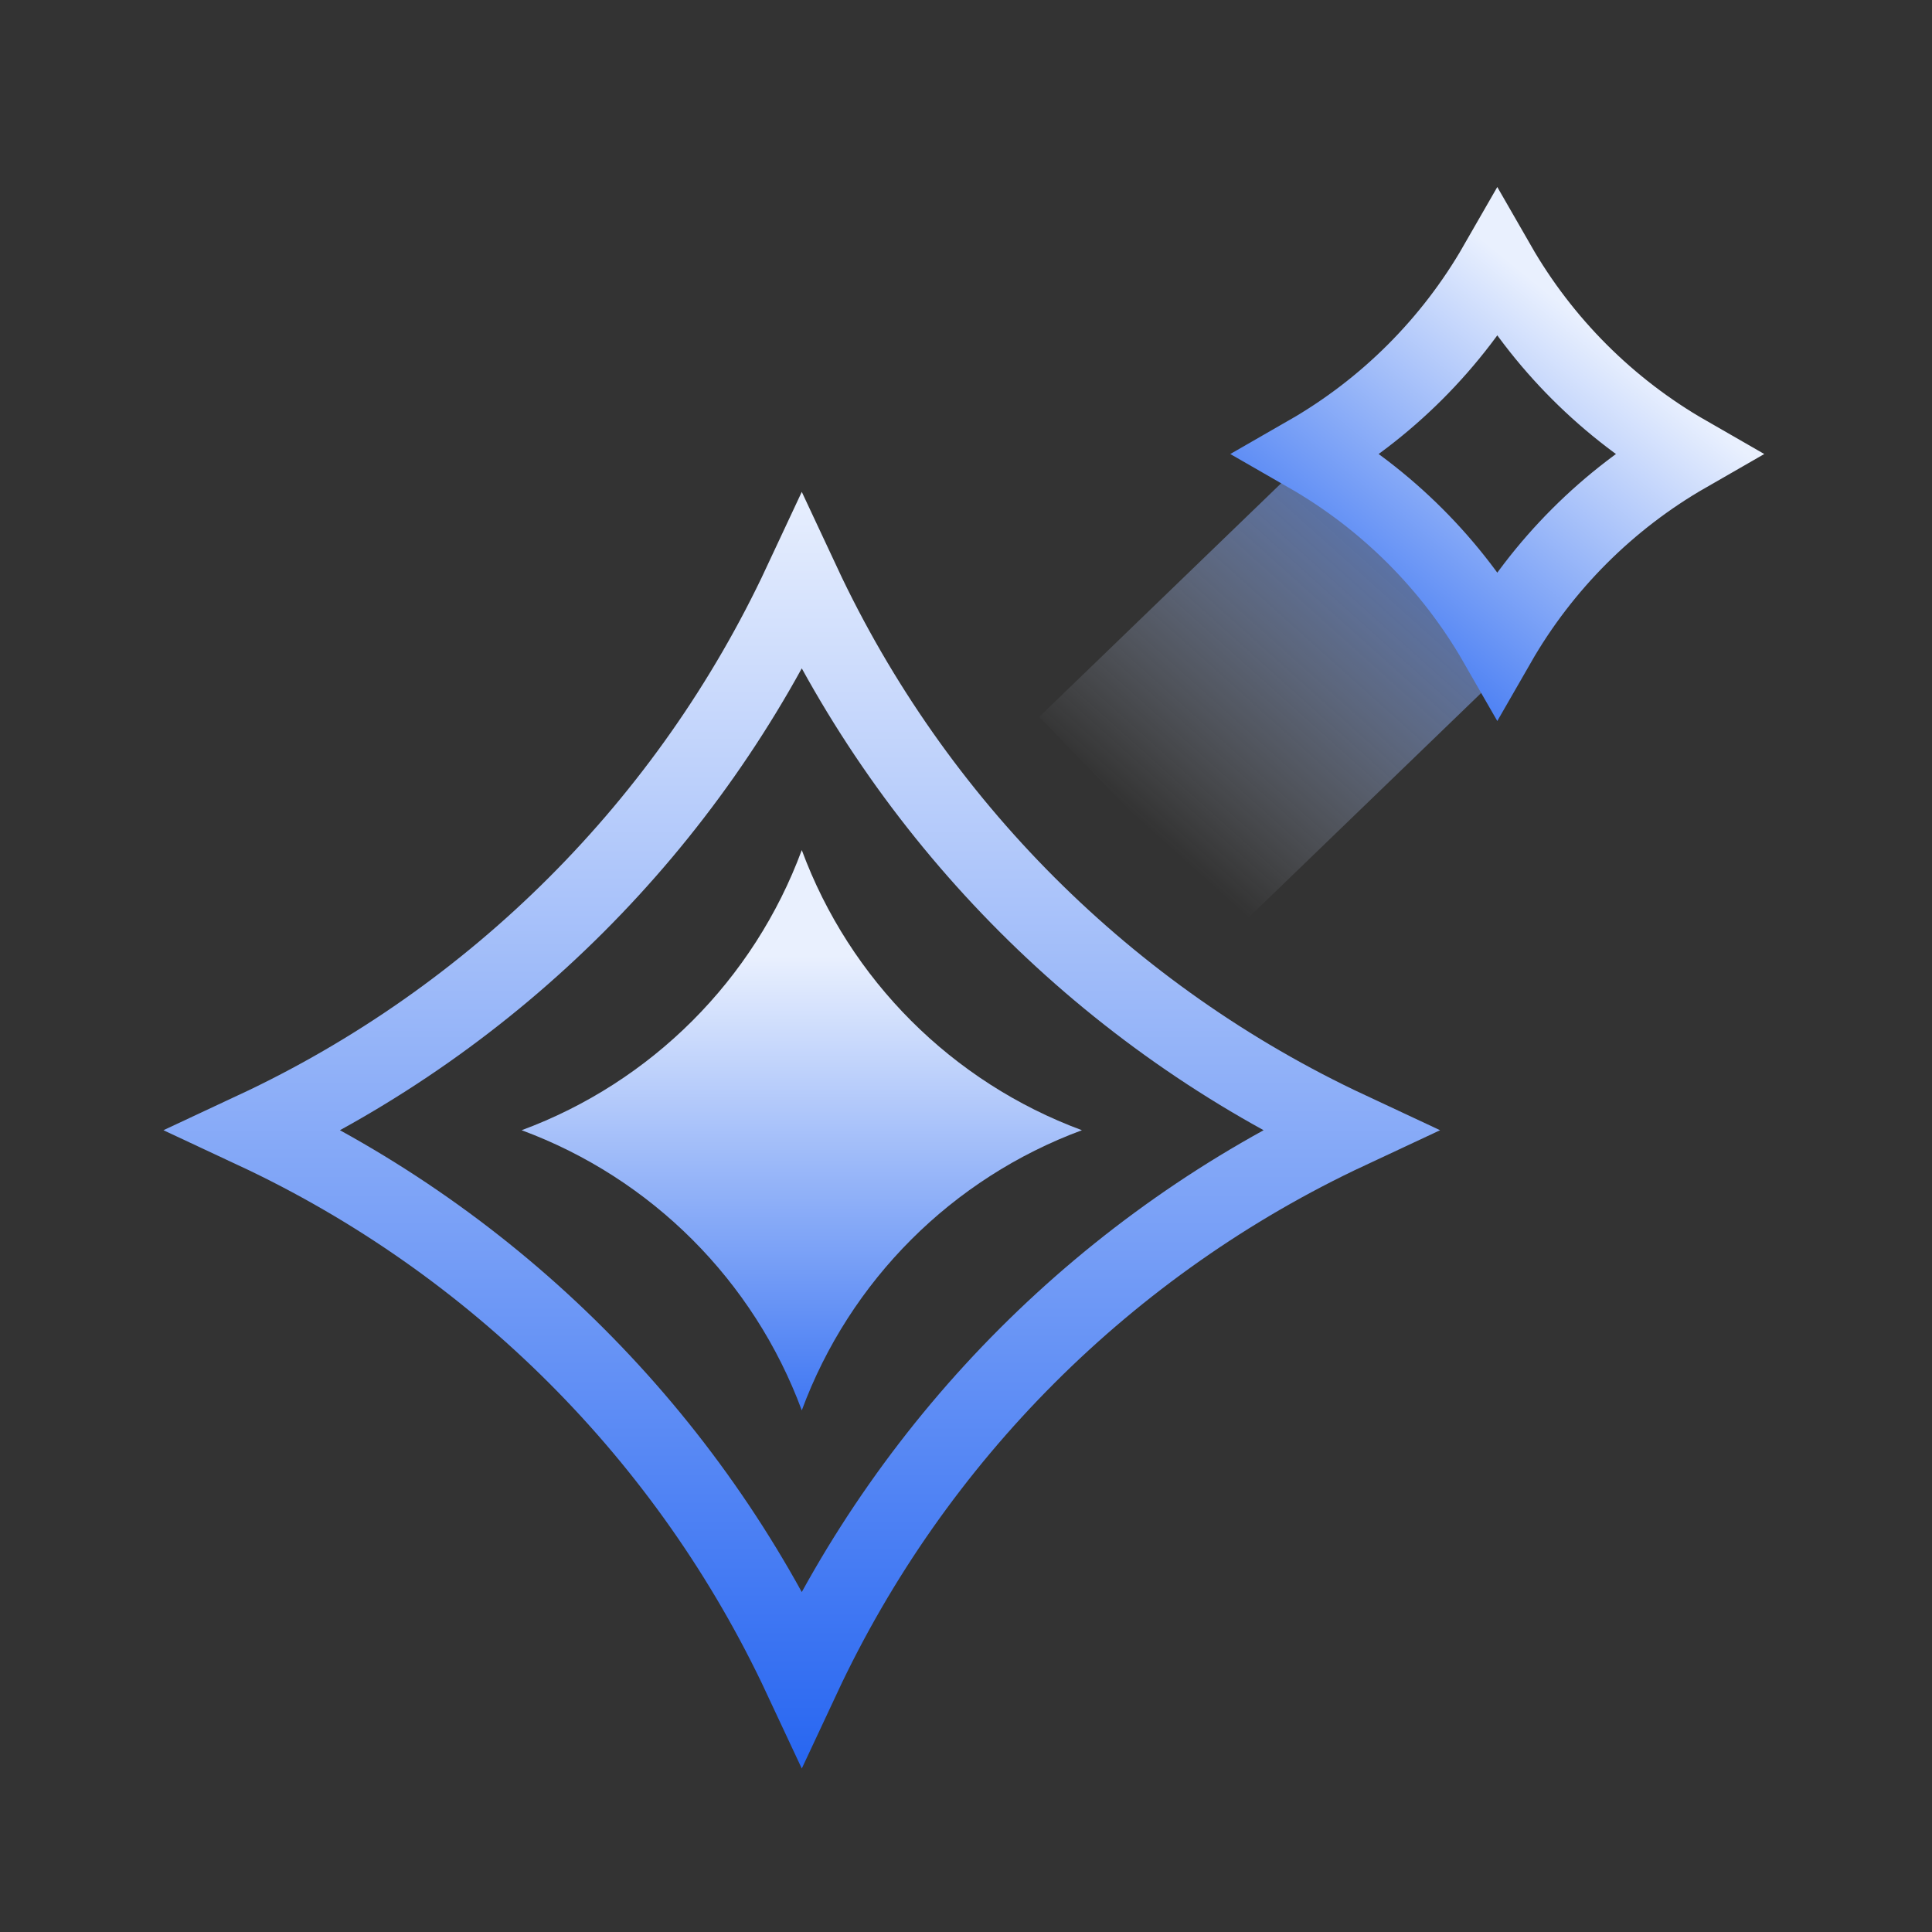
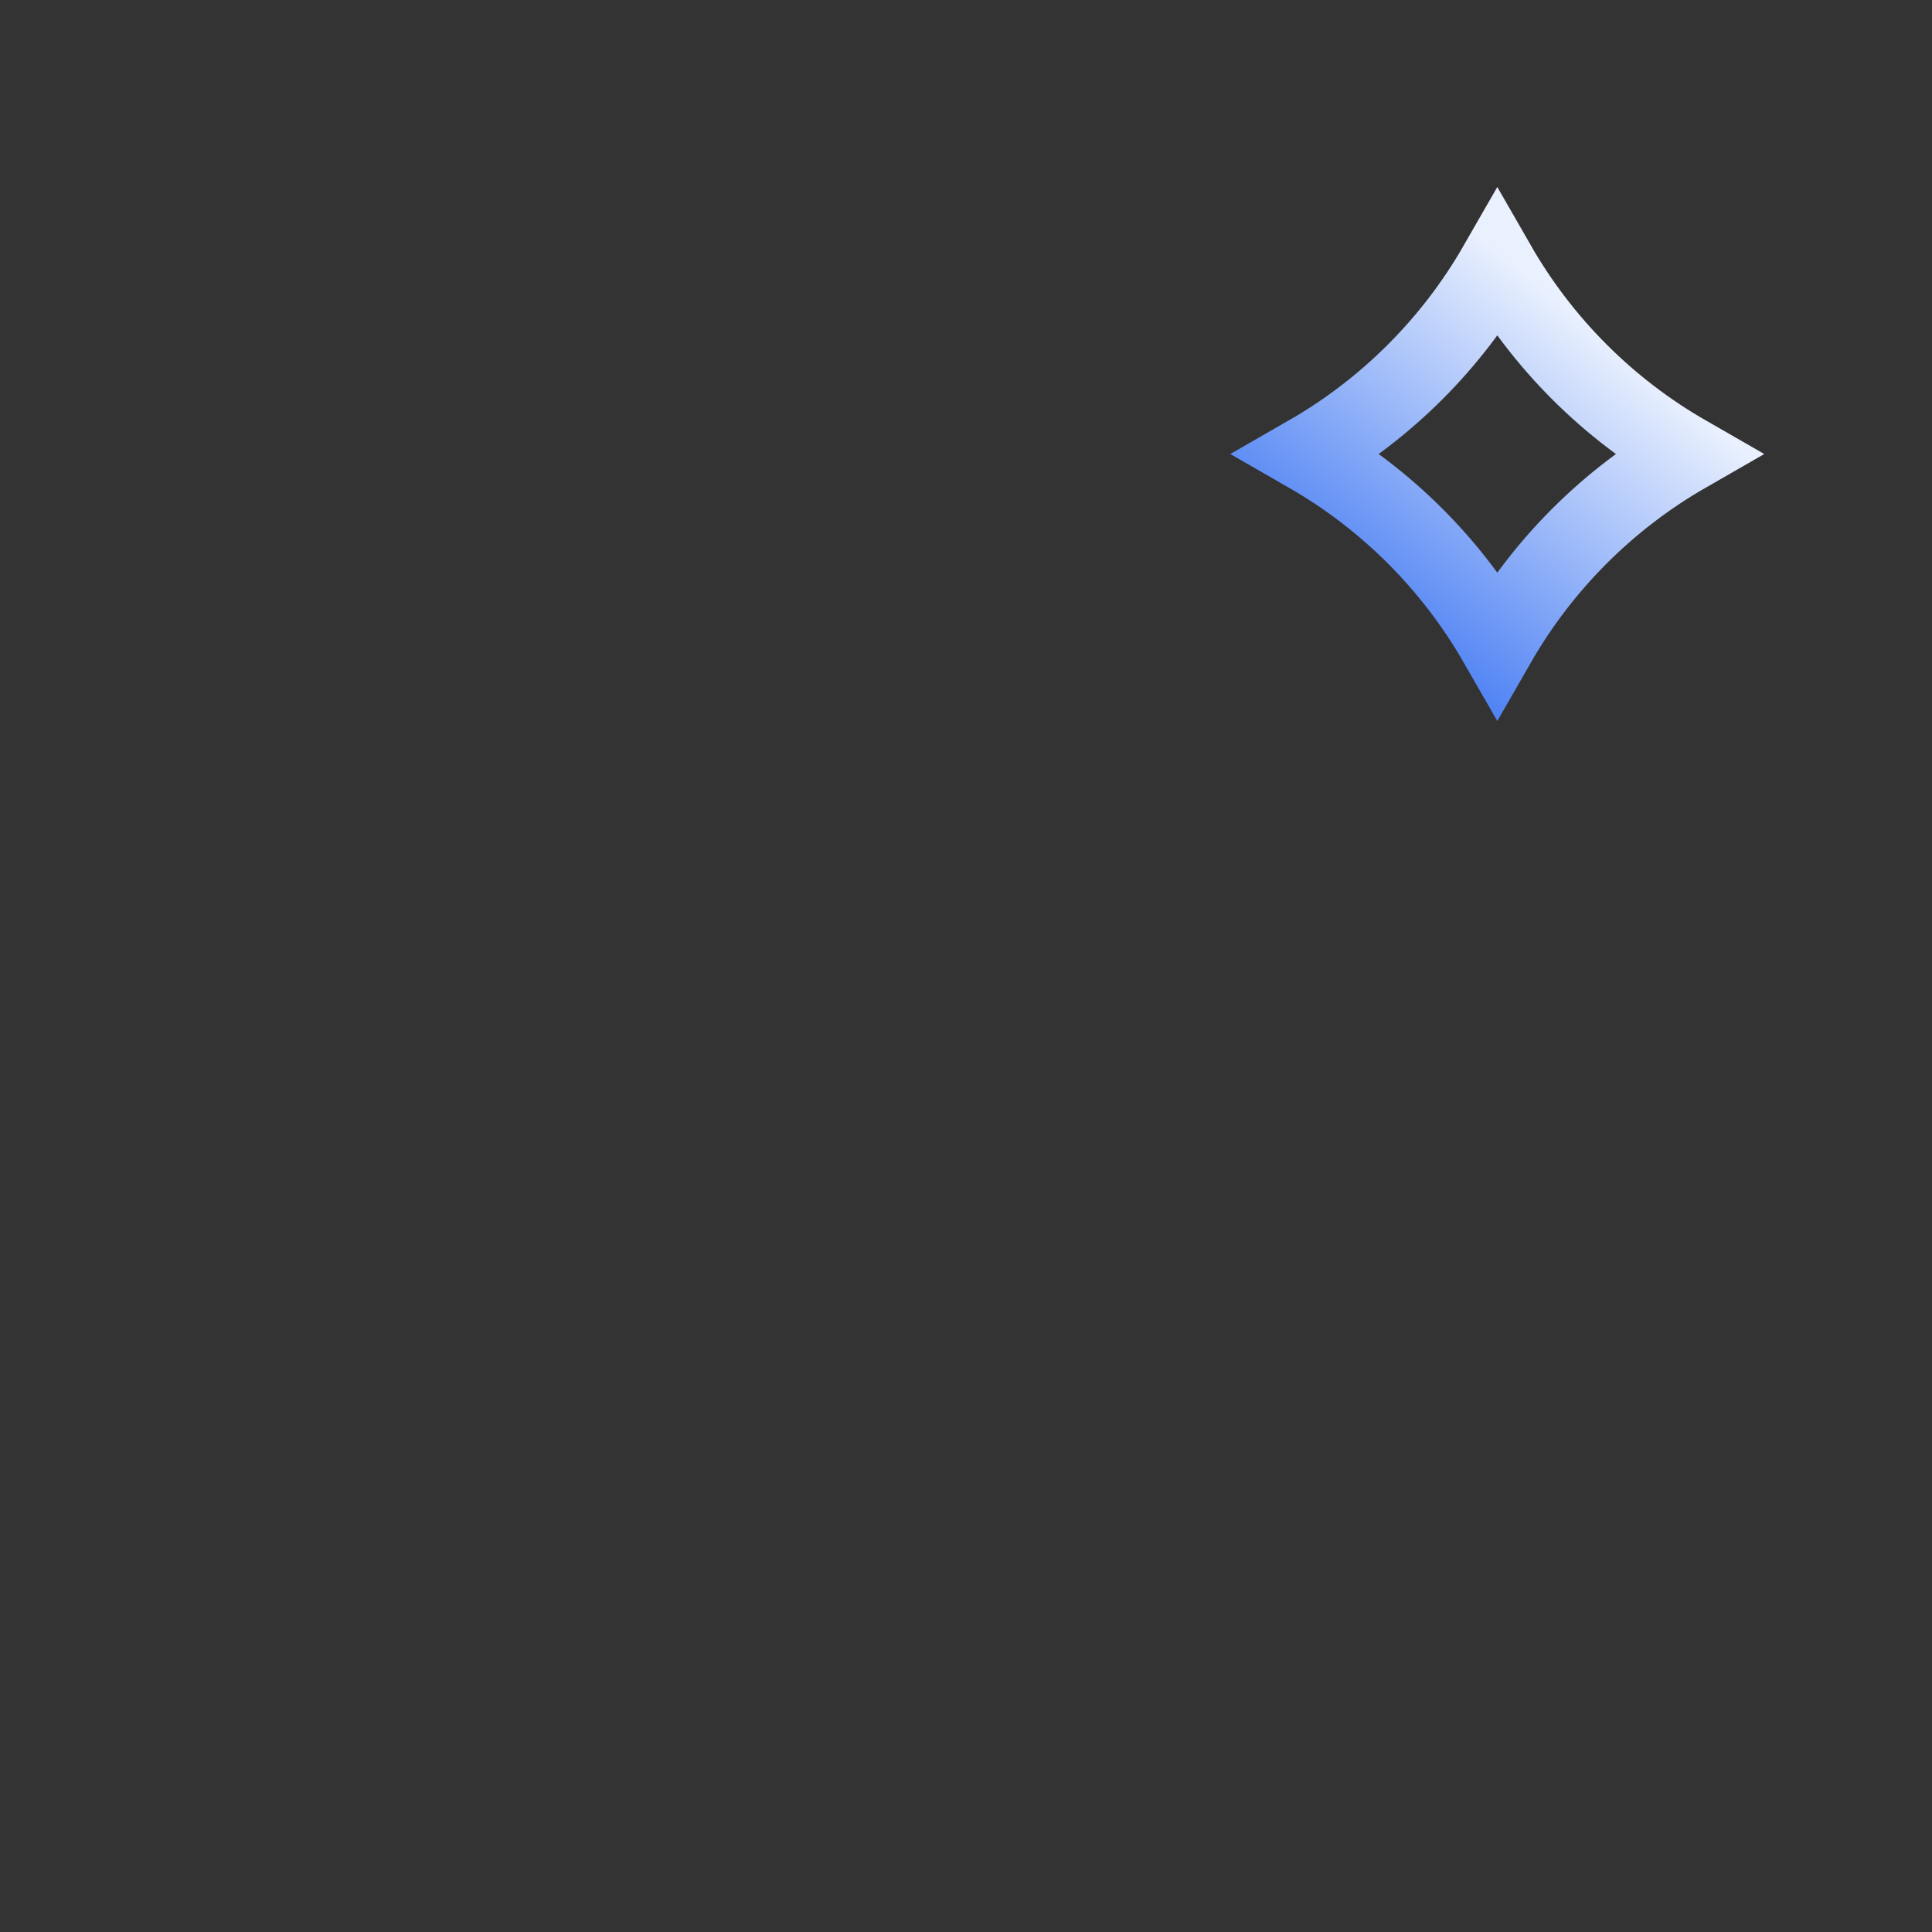
<svg xmlns="http://www.w3.org/2000/svg" width="100" height="100" viewBox="0 0 100 100" fill="none">
  <rect x="0" y="0" width="100" height="100" fill="#333333" stroke="none" />
-   <path d="M59 42.5L73.5 28.5" stroke="url(#paint0_linear_6038_157541)" stroke-width="15" />
-   <path d="M41.5 30.183C47.326 42.646 57.353 52.674 69.816 58.5C57.353 64.326 47.326 74.353 41.5 86.816C35.674 74.353 25.646 64.326 13.183 58.5C25.647 52.674 35.674 42.647 41.5 30.183Z" stroke="url(#paint1_linear_6038_157541)" stroke-width="4" />
-   <path d="M41.5 44C43.986 50.718 49.282 56.014 56 58.5C49.282 60.986 43.986 66.282 41.5 73C39.014 66.282 33.718 60.986 27 58.5C33.718 56.014 39.014 50.718 41.5 44Z" fill="url(#paint2_linear_6038_157541)" />
  <path d="M77.5 13.697C79.841 17.775 83.225 21.159 87.302 23.5C83.225 25.841 79.841 29.225 77.5 33.302C75.159 29.224 71.775 25.841 67.697 23.5C71.775 21.159 75.159 17.775 77.5 13.697Z" stroke="url(#paint3_linear_6038_157541)" stroke-width="4" />
  <defs>
    <linearGradient id="paint0_linear_6038_157541" x1="80.5" y1="19" x2="59.237" y2="42.712" gradientUnits="userSpaceOnUse">
      <stop stop-color="#2665F1" />
      <stop offset="1" stop-color="#E9F0FE" stop-opacity="0" />
    </linearGradient>
    <linearGradient id="paint1_linear_6038_157541" x1="41.5" y1="25" x2="41.5" y2="92" gradientUnits="userSpaceOnUse">
      <stop stop-color="#E9F0FE" />
      <stop offset="1" stop-color="#2665F1" />
    </linearGradient>
    <linearGradient id="paint2_linear_6038_157541" x1="42" y1="49.5" x2="42" y2="76.5" gradientUnits="userSpaceOnUse">
      <stop stop-color="#E9F0FE" />
      <stop offset="1" stop-color="#2665F1" />
    </linearGradient>
    <linearGradient id="paint3_linear_6038_157541" x1="70.5" y1="38" x2="85.5" y2="19.5" gradientUnits="userSpaceOnUse">
      <stop stop-color="#2665F1" />
      <stop offset="1" stop-color="#E9F0FE" />
    </linearGradient>
  </defs>
</svg>